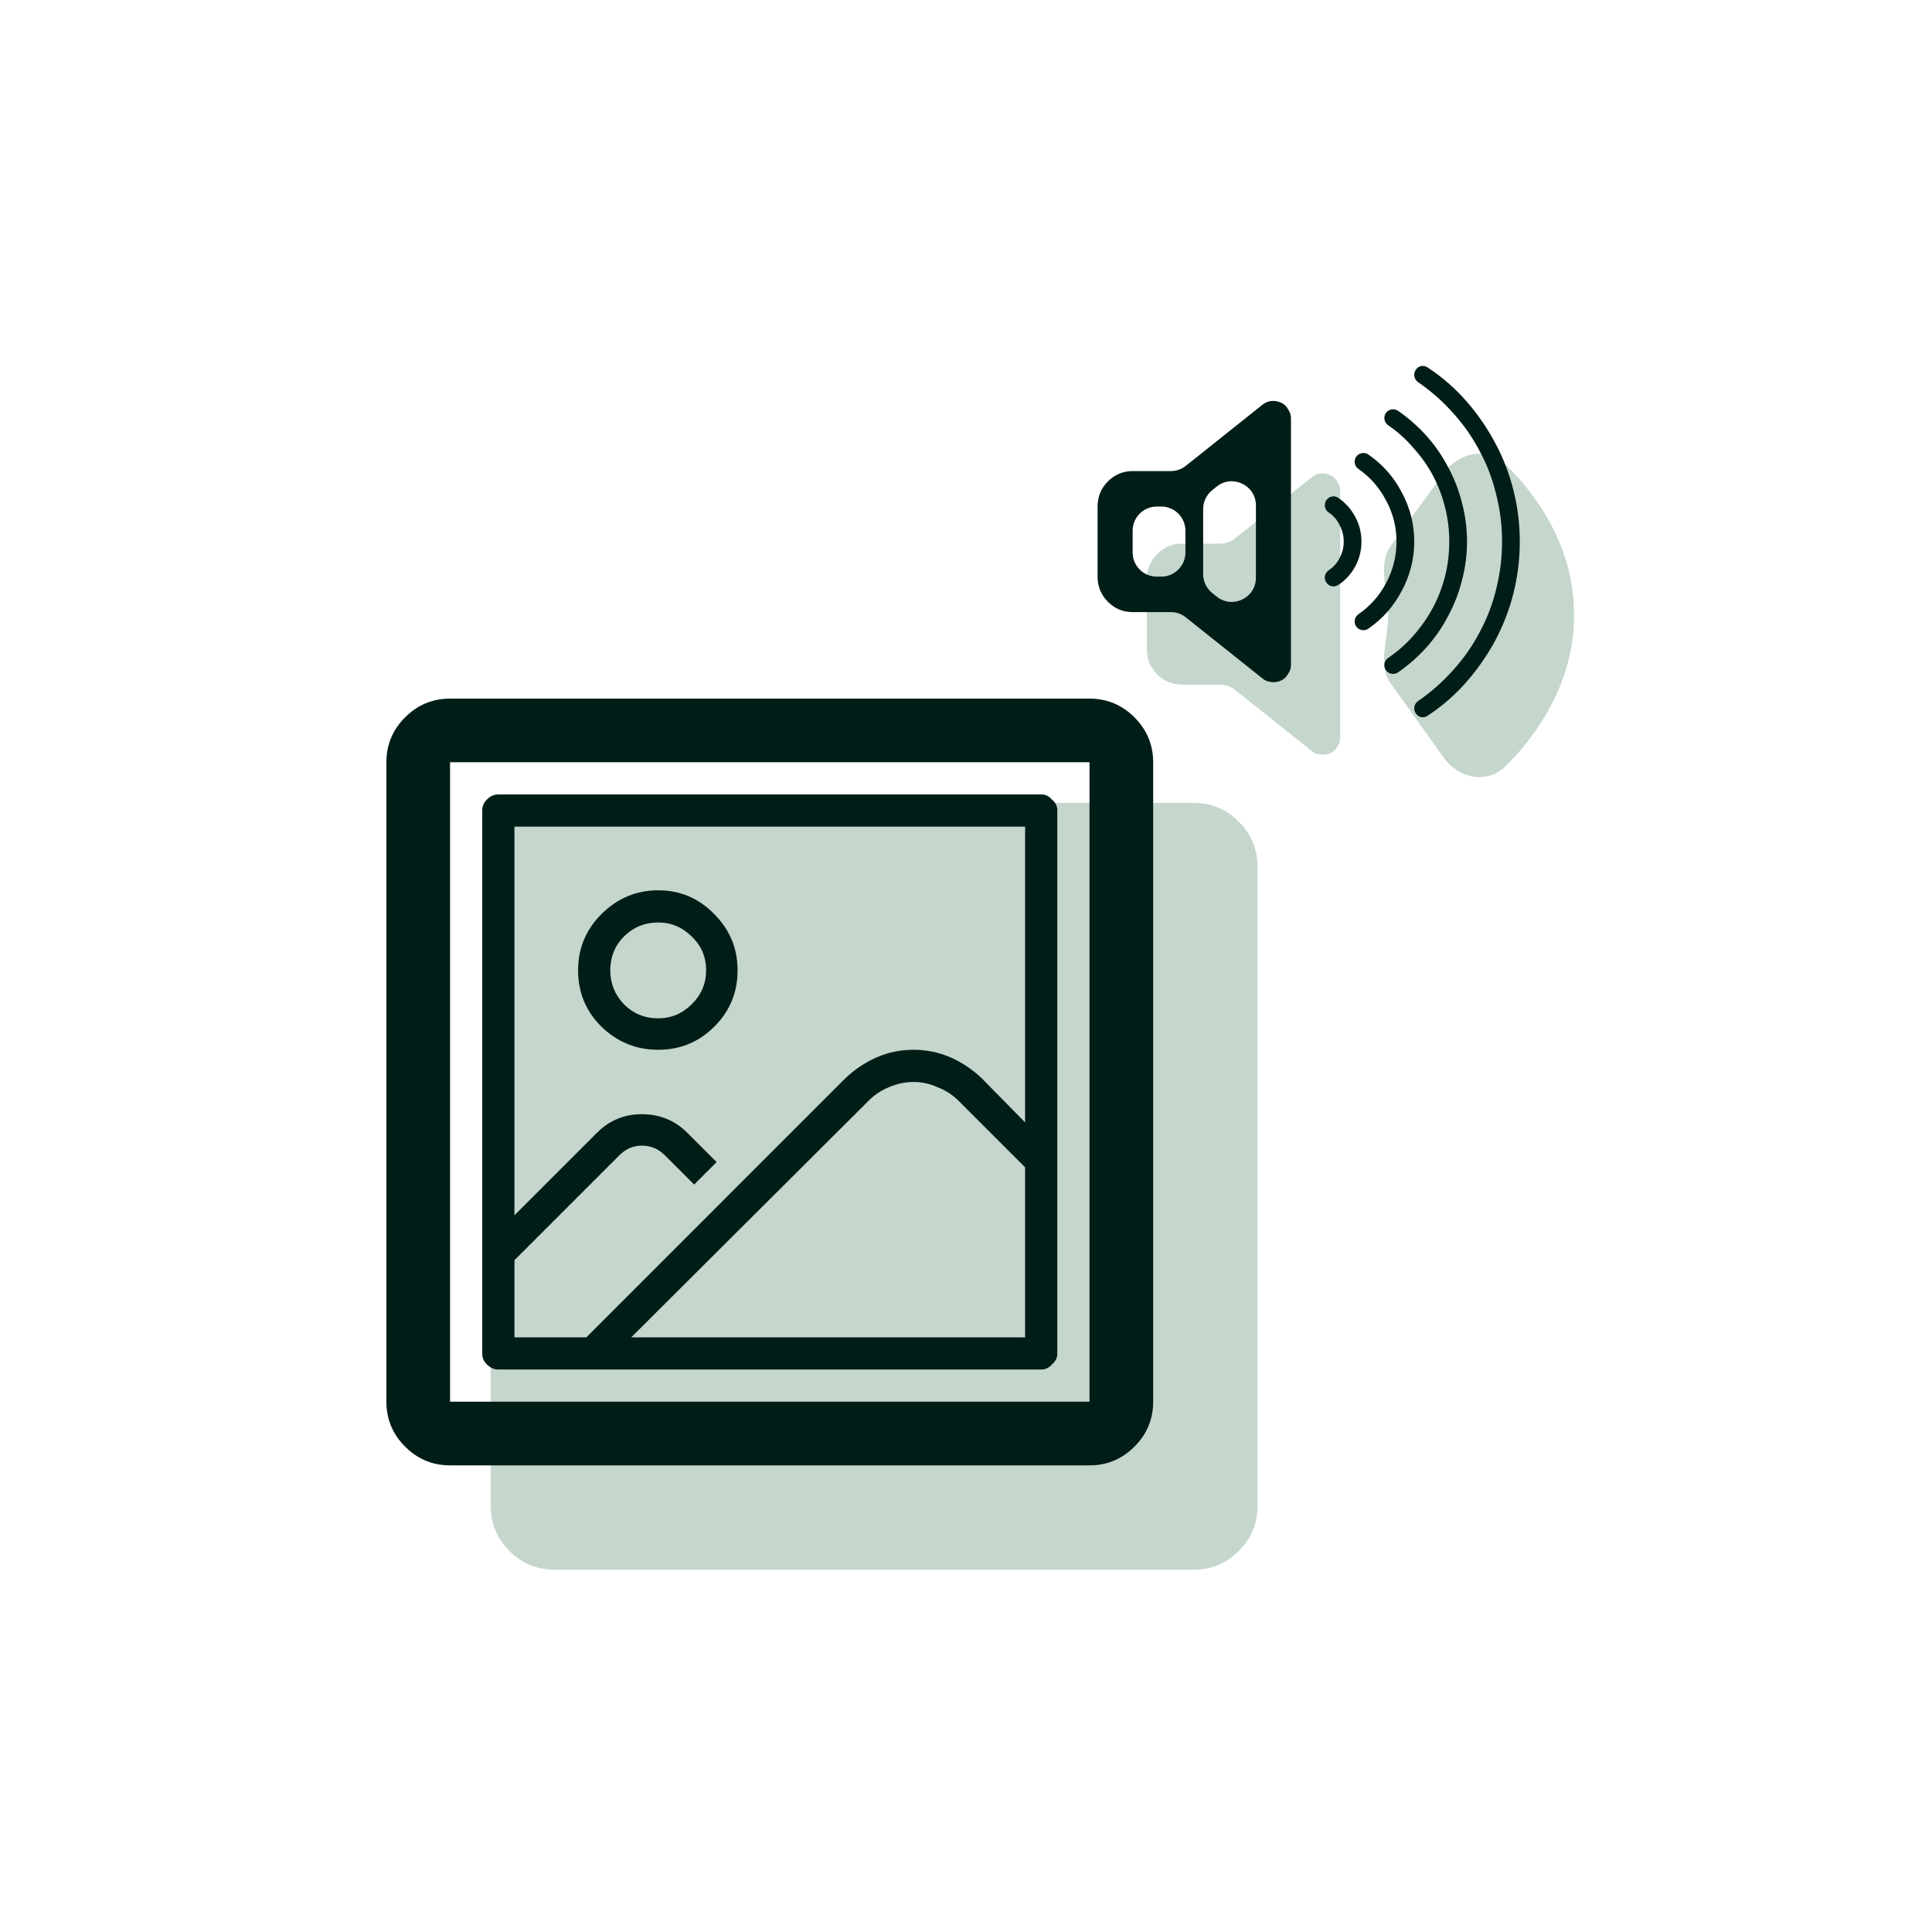
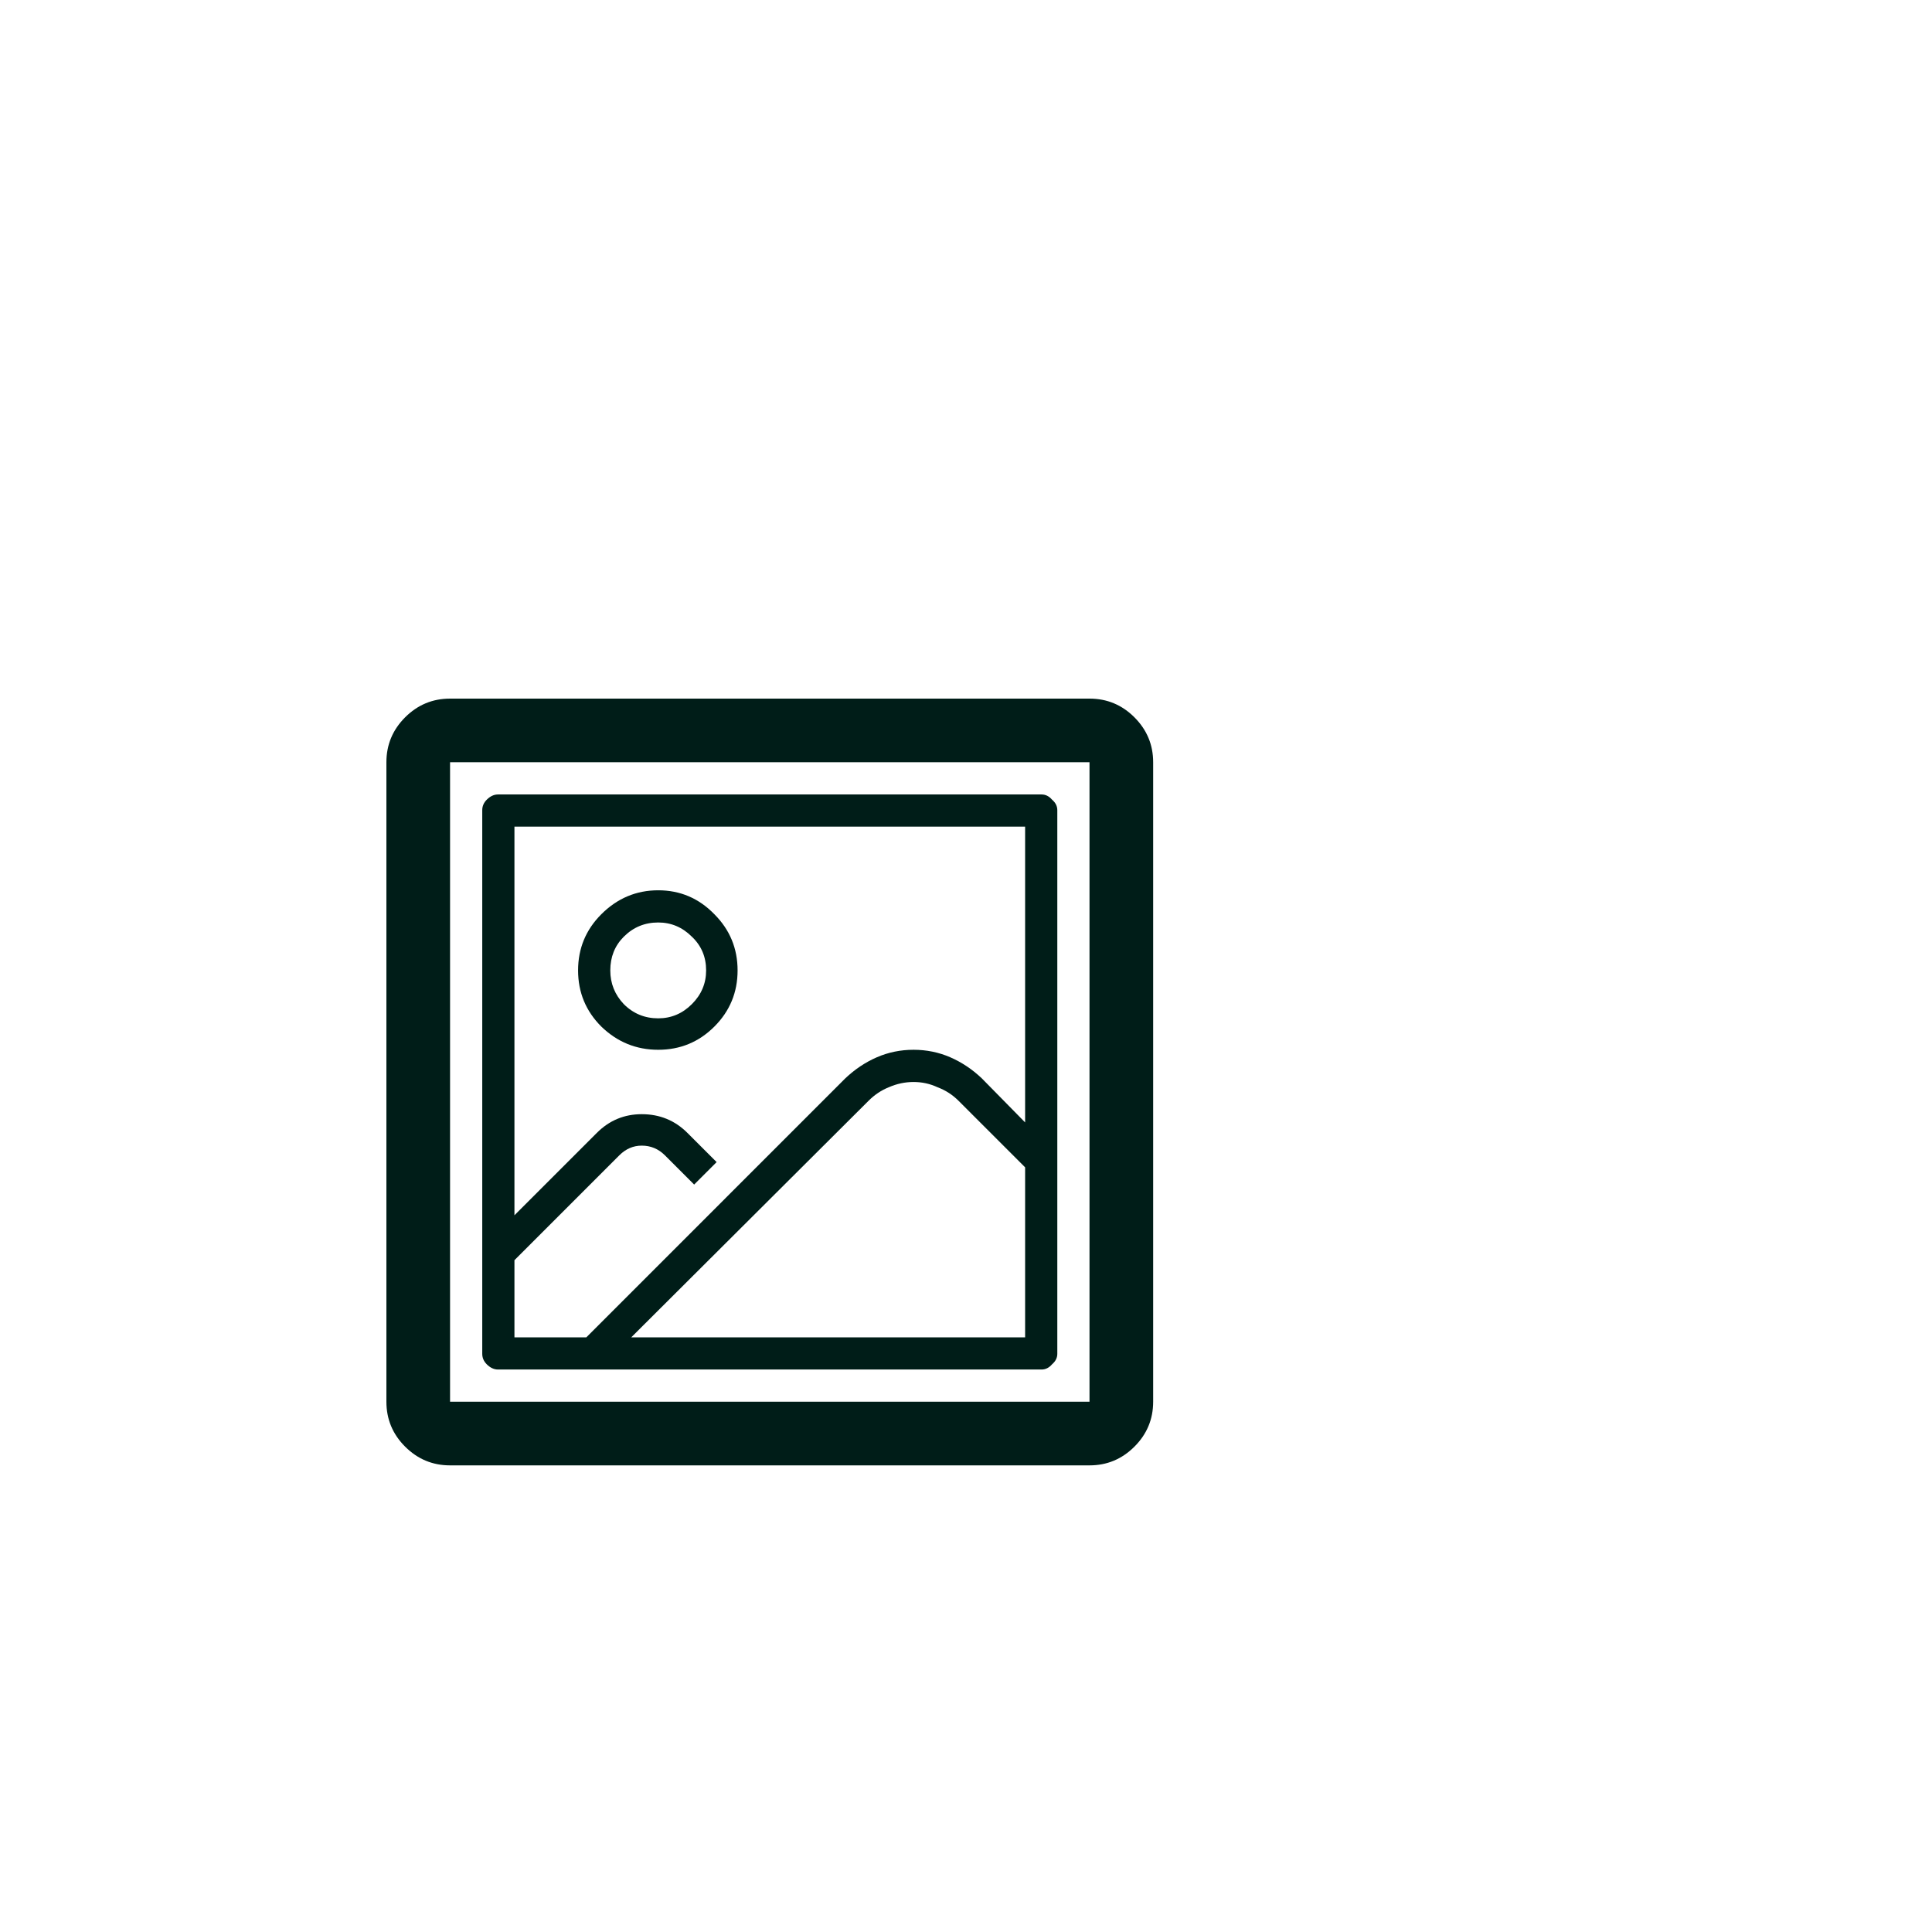
<svg xmlns="http://www.w3.org/2000/svg" width="80" height="80" viewBox="0 0 80 80" fill="none">
-   <path opacity="0.8" fill-rule="evenodd" clip-rule="evenodd" d="M57.563 28.266L59.79 31.383C60.403 32.24 61.584 32.473 62.335 31.734C63.701 30.392 65.181 28.207 65.181 25.459C65.181 22.698 63.688 20.532 62.317 19.216C61.57 18.498 60.411 18.73 59.801 19.568L57.585 22.609C57.198 23.141 57.3 23.89 57.398 24.611C57.437 24.904 57.476 25.192 57.482 25.459C57.488 25.751 57.444 26.071 57.398 26.396C57.305 27.074 57.208 27.77 57.563 28.266ZM54.694 19.609C54.83 19.598 54.961 19.621 55.087 19.678C55.212 19.735 55.308 19.826 55.377 19.951C55.456 20.065 55.496 20.19 55.496 20.326V30.535C55.496 30.672 55.456 30.797 55.377 30.911C55.308 31.036 55.212 31.127 55.087 31.184C55.041 31.207 54.99 31.224 54.933 31.235C54.876 31.247 54.825 31.252 54.779 31.252C54.7 31.252 54.62 31.241 54.54 31.218C54.461 31.195 54.387 31.156 54.318 31.099L51.143 28.568C50.966 28.427 50.746 28.35 50.52 28.35H48.941C48.542 28.35 48.201 28.208 47.916 27.923C47.632 27.639 47.489 27.292 47.489 26.882V23.98C47.489 23.57 47.632 23.223 47.916 22.938C48.201 22.654 48.542 22.512 48.941 22.512H50.52C50.746 22.512 50.966 22.435 51.143 22.294L54.318 19.763C54.432 19.672 54.557 19.621 54.694 19.609ZM22.956 33.249H49.435C50.158 33.249 50.778 33.507 51.295 34.024C51.812 34.541 52.07 35.161 52.07 35.884V62.363C52.07 63.087 51.812 63.707 51.295 64.224C50.778 64.74 50.158 64.999 49.435 64.999H22.956C22.232 64.999 21.612 64.74 21.096 64.224C20.579 63.707 20.32 63.087 20.32 62.363V35.884C20.32 35.161 20.579 34.541 21.096 34.024C21.612 33.507 22.232 33.249 22.956 33.249Z" fill="#B7CCBF" />
  <path d="M45.114 28.928H18.636C17.912 28.928 17.292 29.186 16.775 29.703C16.258 30.22 16 30.84 16 31.563V58.042C16 58.766 16.258 59.386 16.775 59.902C17.292 60.419 17.912 60.678 18.636 60.678H45.114C45.838 60.678 46.458 60.419 46.975 59.902C47.491 59.386 47.75 58.766 47.75 58.042V31.563C47.75 30.84 47.491 30.22 46.975 29.703C46.458 29.186 45.838 28.928 45.114 28.928ZM45.114 58.042H18.636V31.563H45.114V58.042ZM20.62 56.709H43.13C43.295 56.709 43.44 56.636 43.564 56.492C43.709 56.368 43.781 56.223 43.781 56.058V33.548C43.781 33.382 43.709 33.237 43.564 33.114C43.44 32.969 43.295 32.897 43.13 32.897H20.62C20.454 32.897 20.299 32.969 20.155 33.114C20.031 33.237 19.969 33.382 19.969 33.548V56.058C19.969 56.223 20.031 56.368 20.155 56.492C20.299 56.636 20.454 56.709 20.62 56.709ZM26.139 55.376L35.968 45.578C36.216 45.33 36.495 45.144 36.805 45.02C37.136 44.875 37.477 44.803 37.828 44.803C38.179 44.803 38.51 44.875 38.82 45.02C39.151 45.144 39.44 45.33 39.688 45.578L42.448 48.337V55.376H26.139ZM42.448 34.23V46.477L40.65 44.648C40.257 44.276 39.823 43.986 39.347 43.779C38.872 43.573 38.365 43.469 37.828 43.469C37.291 43.469 36.784 43.573 36.309 43.779C35.833 43.986 35.399 44.276 35.006 44.648L24.279 55.376H21.302V52.182L25.643 47.841C25.912 47.572 26.221 47.438 26.573 47.438C26.945 47.438 27.265 47.572 27.534 47.841L28.743 49.05L29.674 48.12L28.464 46.911C27.948 46.394 27.317 46.136 26.573 46.136C25.849 46.136 25.229 46.394 24.713 46.911L21.302 50.322V34.23H42.448ZM27.255 43.469C28.165 43.469 28.94 43.149 29.581 42.508C30.221 41.867 30.542 41.092 30.542 40.183C30.542 39.273 30.221 38.498 29.581 37.857C28.94 37.196 28.165 36.865 27.255 36.865C26.346 36.865 25.56 37.196 24.899 37.857C24.258 38.498 23.937 39.273 23.937 40.183C23.937 41.092 24.258 41.867 24.899 42.508C25.56 43.149 26.346 43.469 27.255 43.469ZM27.255 38.198C27.793 38.198 28.258 38.395 28.65 38.788C29.043 39.16 29.239 39.625 29.239 40.183C29.239 40.72 29.043 41.185 28.65 41.578C28.258 41.971 27.793 42.167 27.255 42.167C26.697 42.167 26.221 41.971 25.829 41.578C25.457 41.185 25.271 40.72 25.271 40.183C25.271 39.625 25.457 39.16 25.829 38.788C26.221 38.395 26.697 38.198 27.255 38.198Z" fill="#001D18" />
-   <path d="M53.046 16.673C52.921 16.616 52.79 16.593 52.654 16.605C52.517 16.616 52.392 16.667 52.278 16.758L49.103 19.289C48.926 19.43 48.706 19.507 48.48 19.507H46.9C46.502 19.507 46.16 19.649 45.876 19.934C45.592 20.218 45.449 20.565 45.449 20.975V23.877C45.449 24.287 45.592 24.634 45.876 24.919C46.16 25.203 46.502 25.346 46.9 25.346H48.48C48.706 25.346 48.926 25.422 49.103 25.564L52.278 28.094C52.346 28.151 52.42 28.191 52.5 28.214C52.58 28.236 52.659 28.248 52.739 28.248C52.784 28.248 52.836 28.242 52.892 28.231C52.949 28.219 53.001 28.202 53.046 28.179C53.171 28.122 53.268 28.032 53.336 27.906C53.416 27.793 53.456 27.667 53.456 27.531V17.322C53.456 17.185 53.416 17.06 53.336 16.946C53.268 16.821 53.171 16.73 53.046 16.673ZM47.9 23.877C47.348 23.877 46.9 23.43 46.9 22.877V21.975C46.9 21.423 47.348 20.975 47.9 20.975H48.086C48.638 20.975 49.086 21.423 49.086 21.975V22.877C49.086 23.43 48.638 23.877 48.086 23.877H47.9ZM52.005 23.923C52.005 24.763 51.032 25.229 50.378 24.702L50.193 24.553C49.957 24.363 49.82 24.077 49.82 23.774V21.078C49.82 20.776 49.957 20.489 50.193 20.299L50.378 20.15C51.032 19.624 52.005 20.09 52.005 20.929V23.923ZM59.124 15.222C58.967 15.102 58.741 15.139 58.631 15.304L58.619 15.321C58.511 15.485 58.554 15.706 58.714 15.819C59.26 16.195 59.75 16.628 60.182 17.117C60.615 17.595 60.979 18.119 61.275 18.688C61.582 19.257 61.81 19.86 61.958 20.497C62.117 21.123 62.197 21.766 62.197 22.426C62.197 23.086 62.117 23.735 61.958 24.372C61.81 24.998 61.582 25.596 61.275 26.165C60.979 26.734 60.615 27.258 60.182 27.736C59.75 28.225 59.26 28.657 58.714 29.033C58.554 29.146 58.511 29.368 58.619 29.531L58.631 29.549C58.741 29.713 58.967 29.751 59.124 29.631C59.727 29.232 60.262 28.766 60.728 28.231C61.195 27.696 61.593 27.121 61.923 26.506C62.254 25.88 62.504 25.226 62.675 24.543C62.845 23.849 62.931 23.143 62.931 22.426C62.931 21.709 62.845 21.009 62.675 20.326C62.504 19.632 62.254 18.978 61.923 18.363C61.593 17.737 61.195 17.157 60.728 16.622C60.262 16.087 59.727 15.62 59.124 15.222ZM60.746 22.426C60.746 21.88 60.677 21.351 60.541 20.839C60.416 20.326 60.228 19.837 59.977 19.37C59.738 18.904 59.442 18.471 59.09 18.073C58.737 17.675 58.338 17.322 57.895 17.015L57.885 17.008C57.72 16.898 57.497 16.941 57.385 17.105C57.271 17.271 57.317 17.5 57.485 17.612C57.883 17.885 58.236 18.204 58.543 18.568C58.862 18.921 59.129 19.302 59.346 19.712C59.562 20.122 59.727 20.56 59.841 21.026C59.955 21.482 60.011 21.948 60.011 22.426C60.011 22.904 59.955 23.377 59.841 23.843C59.727 24.299 59.562 24.731 59.346 25.141C59.129 25.55 58.862 25.937 58.543 26.302C58.236 26.654 57.883 26.967 57.485 27.241C57.317 27.352 57.271 27.581 57.385 27.748C57.497 27.912 57.72 27.954 57.885 27.845L57.895 27.838C58.338 27.531 58.737 27.178 59.09 26.78C59.442 26.381 59.738 25.949 59.977 25.482C60.228 25.015 60.416 24.526 60.541 24.014C60.677 23.502 60.746 22.973 60.746 22.426ZM58.56 22.426C58.56 21.709 58.39 21.032 58.048 20.395C57.718 19.757 57.257 19.234 56.665 18.824L56.656 18.817C56.491 18.708 56.268 18.751 56.156 18.914C56.042 19.081 56.088 19.31 56.256 19.422C56.745 19.763 57.126 20.201 57.4 20.736C57.684 21.26 57.826 21.823 57.826 22.426C57.826 23.029 57.684 23.599 57.4 24.133C57.126 24.657 56.745 25.089 56.256 25.431C56.088 25.543 56.042 25.772 56.156 25.938C56.268 26.102 56.491 26.145 56.656 26.035L56.665 26.028C57.257 25.619 57.718 25.095 58.048 24.458C58.39 23.82 58.56 23.143 58.56 22.426ZM55.419 20.617C55.26 20.504 55.039 20.544 54.928 20.705L54.92 20.716C54.809 20.879 54.849 21.101 55.009 21.214C55.214 21.351 55.368 21.527 55.47 21.743C55.584 21.96 55.641 22.187 55.641 22.426C55.641 22.665 55.584 22.893 55.47 23.109C55.368 23.314 55.214 23.485 55.009 23.621C54.849 23.735 54.809 23.957 54.92 24.119L54.928 24.131C55.039 24.292 55.26 24.331 55.419 24.219C55.715 24.025 55.948 23.769 56.119 23.451C56.29 23.132 56.375 22.79 56.375 22.426C56.375 22.062 56.29 21.721 56.119 21.402C55.948 21.083 55.715 20.822 55.419 20.617Z" fill="#001D18" />
</svg>